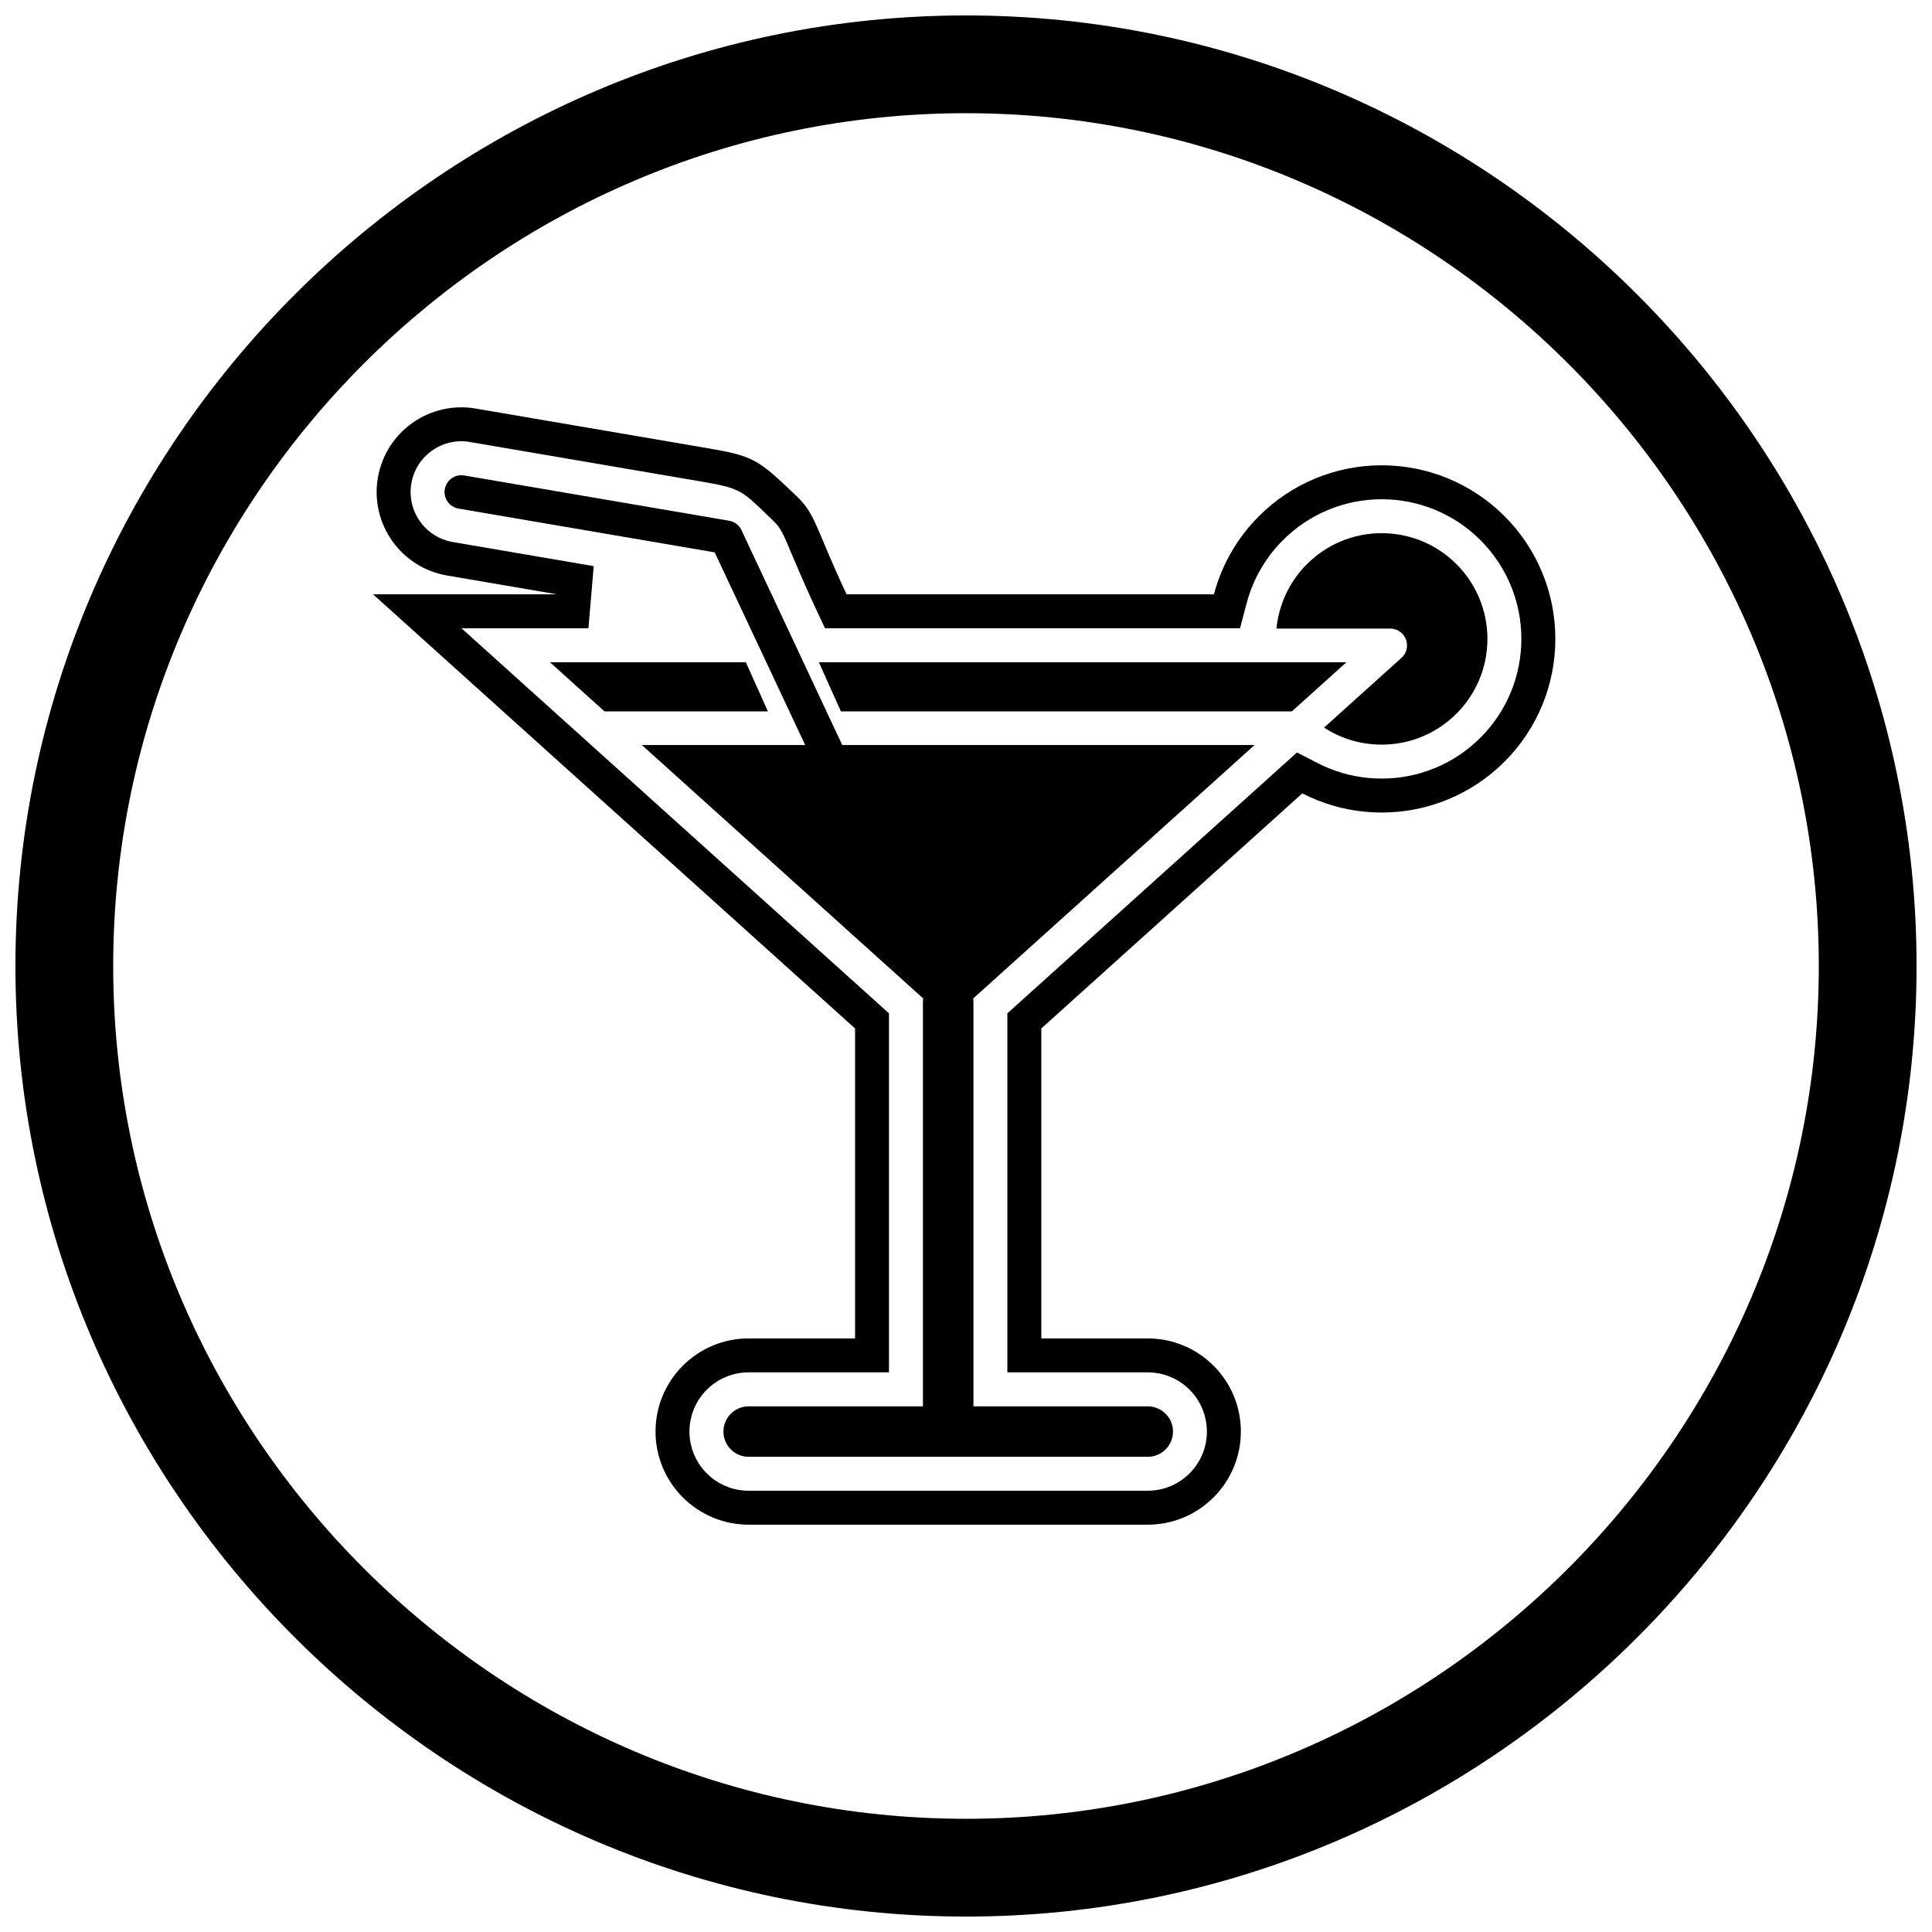
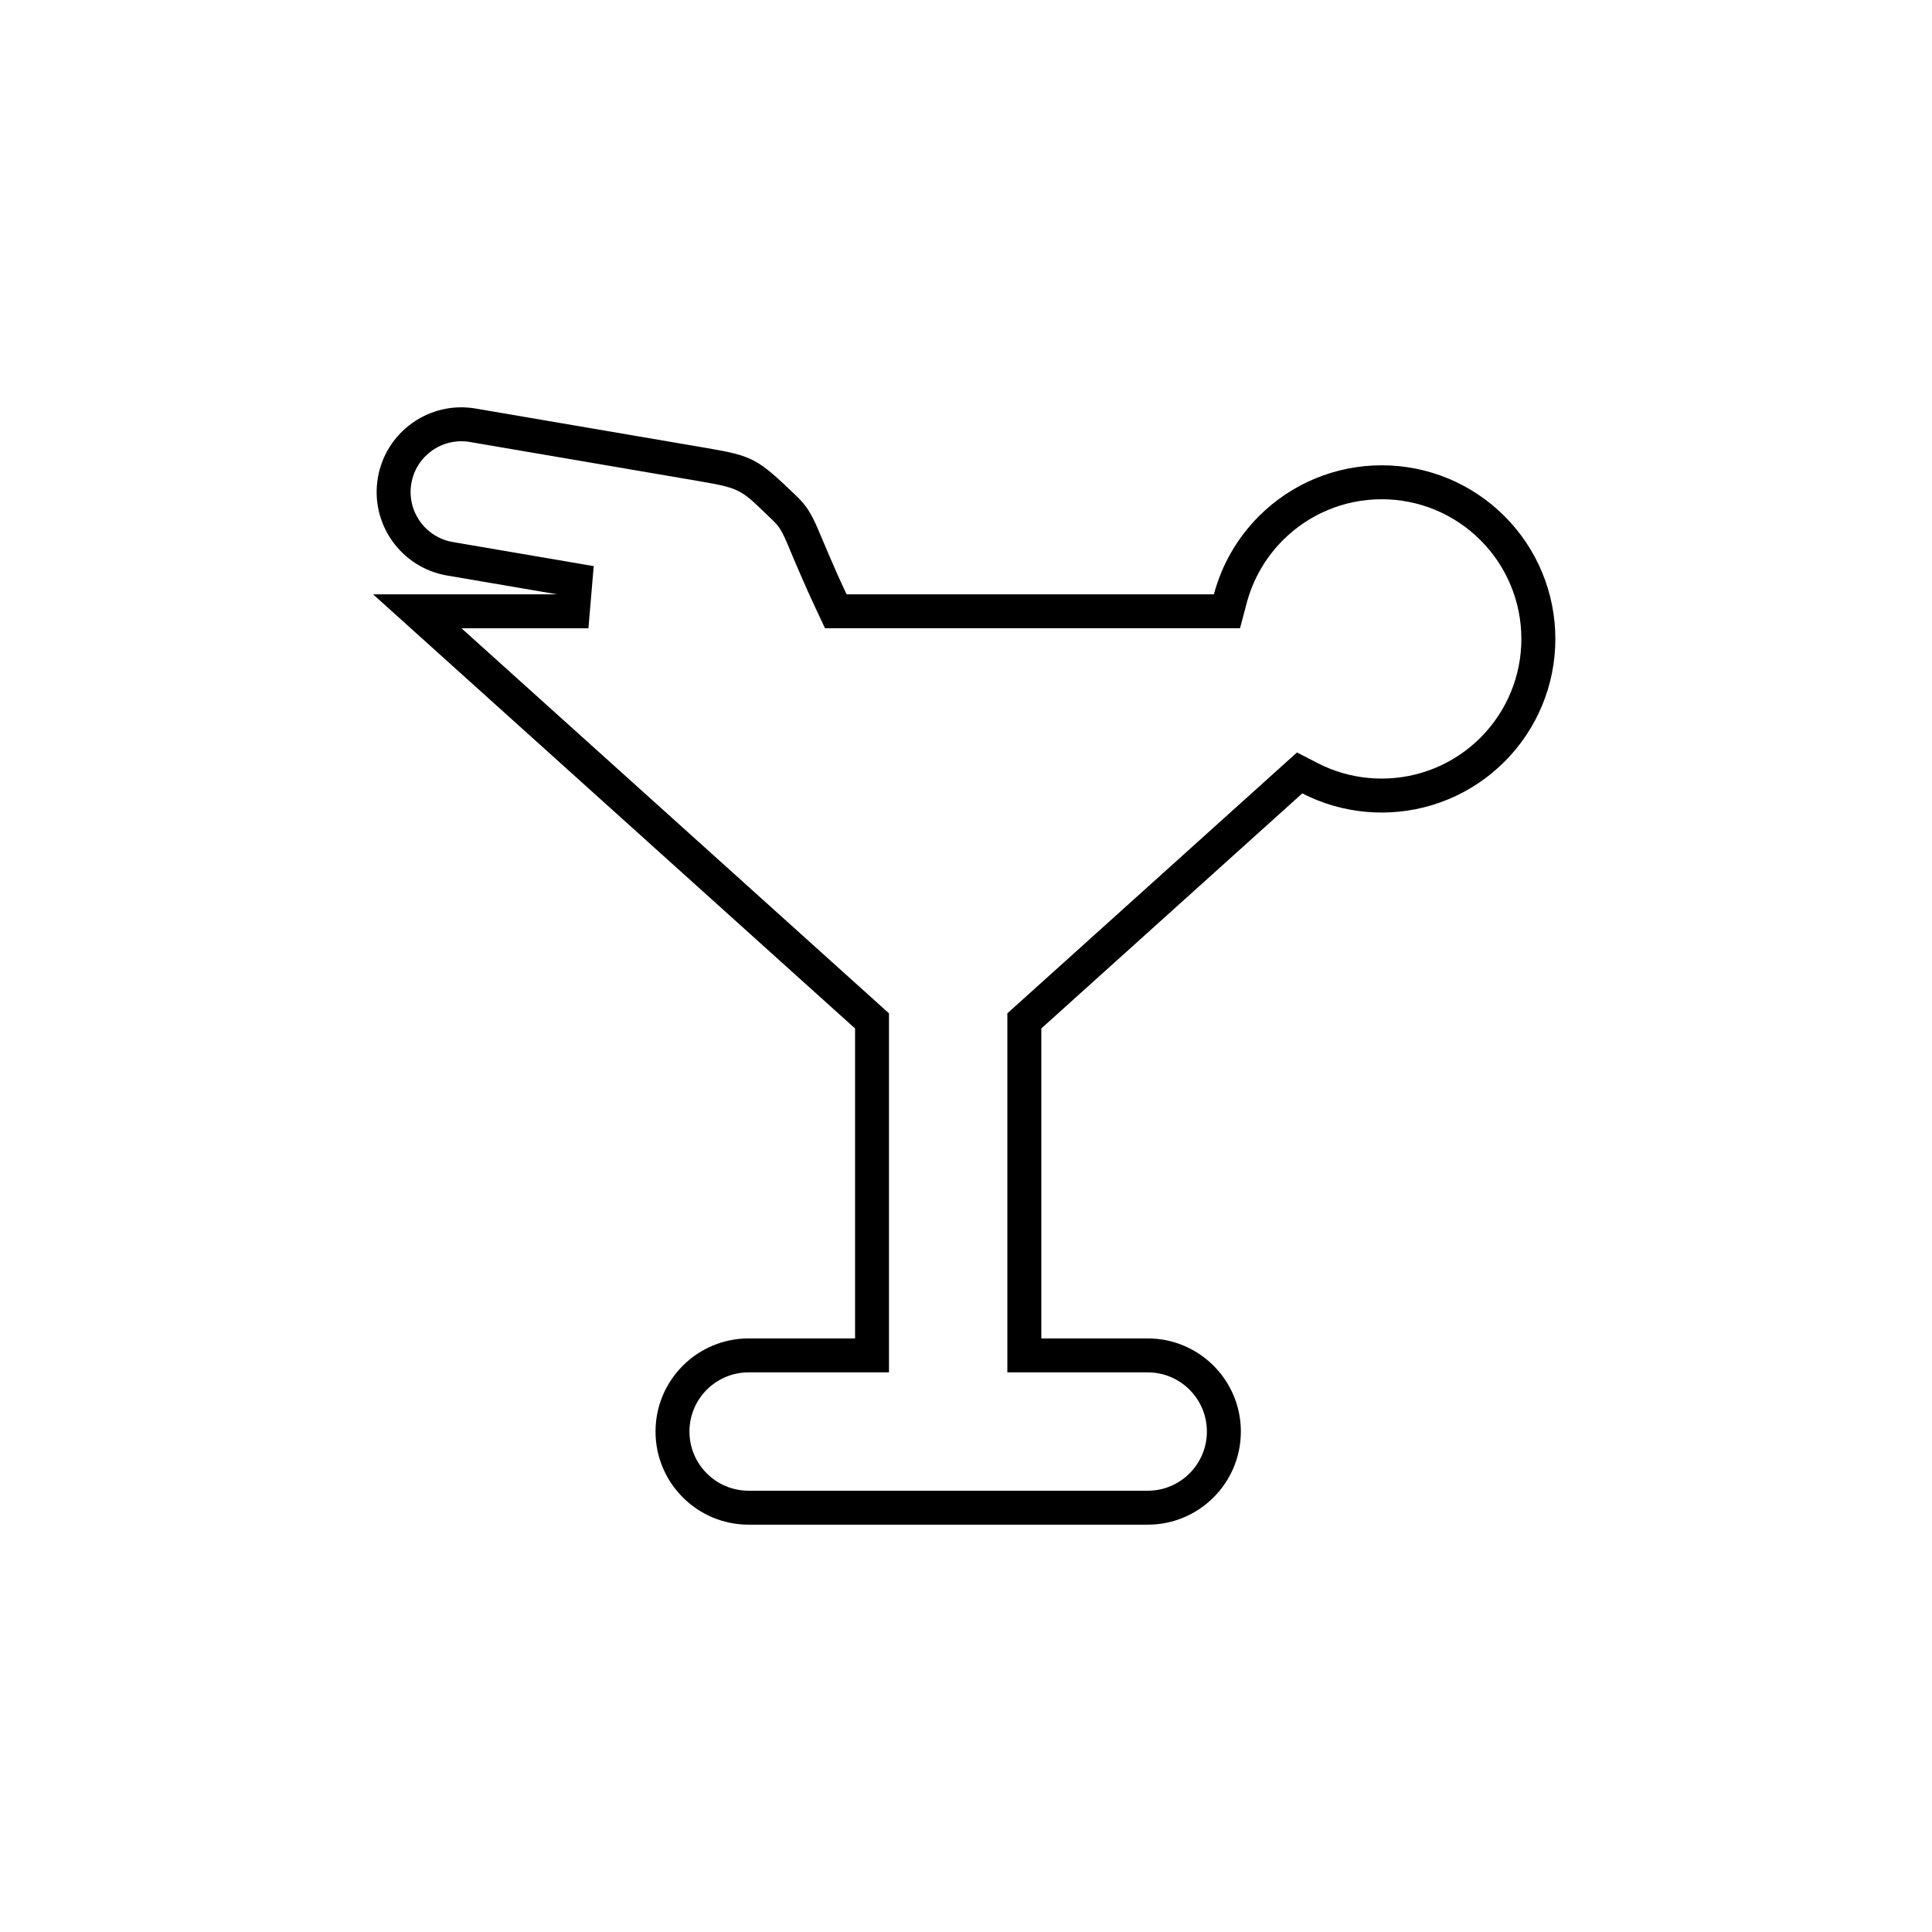
<svg xmlns="http://www.w3.org/2000/svg" width="800px" height="800px" version="1.1" viewBox="144 144 512 512">
  <defs>
    <clipPath id="a">
      <path d="m148.09 148.09h503.81v503.81h-503.81z" />
    </clipPath>
  </defs>
  <g clip-path="url(#a)">
-     <path d="m400 148.09c138.55 0 251.91 113.36 251.91 251.91 0 138.55-113.36 251.91-251.91 251.91-138.55 0-251.91-113.36-251.91-251.91 0-138.55 113.36-251.91 251.91-251.91zm0 25.91c124.3 0 226 101.7 226 226s-101.7 226-226 226-226-101.7-226-226 101.7-226 226-226z" fill-rule="evenodd" />
-   </g>
+     </g>
  <path d="m368.35 301.5h97.348c2.07-7.797 6.168-14.945 11.938-20.715 8.645-8.645 20.305-13.477 32.535-13.477 12.227 0 23.891 4.832 32.535 13.477 8.645 8.645 13.477 20.305 13.477 32.535 0 12.227-4.832 23.891-13.477 32.535s-20.305 13.477-32.535 13.477c-5.785 0-11.52-1.074-16.902-3.199-1.414-0.559-2.797-1.184-4.148-1.879l-69.16 62.297v82.145h28.199c13.621 0 24.68 11.059 24.68 24.68s-11.059 24.68-24.68 24.68h-52.785-0.094-0.094-52.785c-13.621 0-24.68-11.055-24.68-24.68 0-13.621 11.055-24.68 24.68-24.68h28.199v-82.141l-127.73-115.05h48.801l-29.191-4.988c-12.211-2.086-20.426-13.688-18.344-25.898 2.082-12.215 13.691-20.438 25.906-18.352l61.191 10.457c12.359 2.113 13.492 2.797 23.824 12.711 5.238 5.027 4.891 8.148 13.293 26.066zm-102.05 8.996 113.29 102.05v95.145h-37.195c-8.656 0-15.684 7.027-15.684 15.684s7.027 15.684 15.684 15.684h52.785 0.094 0.094 52.785c8.656 0 15.684-7.027 15.684-15.684s-7.027-15.684-15.684-15.684h-37.195v-95.145l76.75-69.133 5.519 2.836c1.086 0.559 2.203 1.062 3.34 1.512 4.328 1.711 8.945 2.57 13.598 2.57 9.84 0 19.215-3.883 26.172-10.84 6.957-6.957 10.84-16.332 10.84-26.172 0-9.84-3.883-19.215-10.84-26.172-6.957-6.957-16.332-10.84-26.172-10.84s-19.215 3.883-26.172 10.84c-4.613 4.613-7.93 10.355-9.605 16.66l-1.773 6.688h-109.98l-2.43-5.176c-2.418-5.152-4.641-10.32-6.848-15.562-0.789-1.875-1.734-4.316-2.902-5.988-0.473-0.676-1.035-1.273-1.629-1.844-8.301-7.969-8.051-8.445-19.109-10.336l-61.191-10.457c-7.32-1.25-14.273 3.676-15.52 10.996-1.246 7.316 3.676 14.266 10.992 15.516l37.34 6.383-1.398 16.473z" fill-rule="evenodd" />
-   <path d="m388.59 516.69v-107.28c0-0.277 0.016-0.555 0.051-0.824l-74.539-67.141h43.285l-23.988-51.066-67.887-11.602c-2.422-0.414-4.051-2.715-3.641-5.137 0.414-2.422 2.715-4.051 5.137-3.641l69.984 11.961c1.508 0.176 2.887 1.117 3.555 2.606l-4.066 1.824 4.059-1.812 26.672 56.867h109.25l-74.539 67.141c0.031 0.27 0.051 0.543 0.051 0.824v107.28h46.191c3.691 0 6.688 2.996 6.688 6.688s-2.996 6.688-6.688 6.688h-52.824-0.055-0.055-52.824c-3.691 0-6.688-2.996-6.688-6.688s2.996-6.688 6.688-6.688h46.191zm93.691-206.11h30.137c1.219 0 2.434 0.496 3.312 1.473 1.648 1.828 1.5 4.648-0.328 6.297l-0.004-0.004-20.516 18.48c1.559 1.012 3.231 1.875 4.988 2.57 3.176 1.254 6.648 1.941 10.293 1.941 7.738 0 14.742-3.137 19.812-8.207 5.07-5.07 8.207-12.074 8.207-19.812 0-7.738-3.137-14.742-8.207-19.812-5.07-5.07-12.074-8.207-19.812-8.207s-14.742 3.137-19.812 8.207c-4.465 4.465-7.426 10.426-8.074 17.07zm-140.63 8.914h-51.918l14.473 13.035h43.297l-5.848-13.035zm25.203 13.035h119.5l14.469-13.035h-139.82l5.848 13.035z" fill-rule="evenodd" />
</svg>